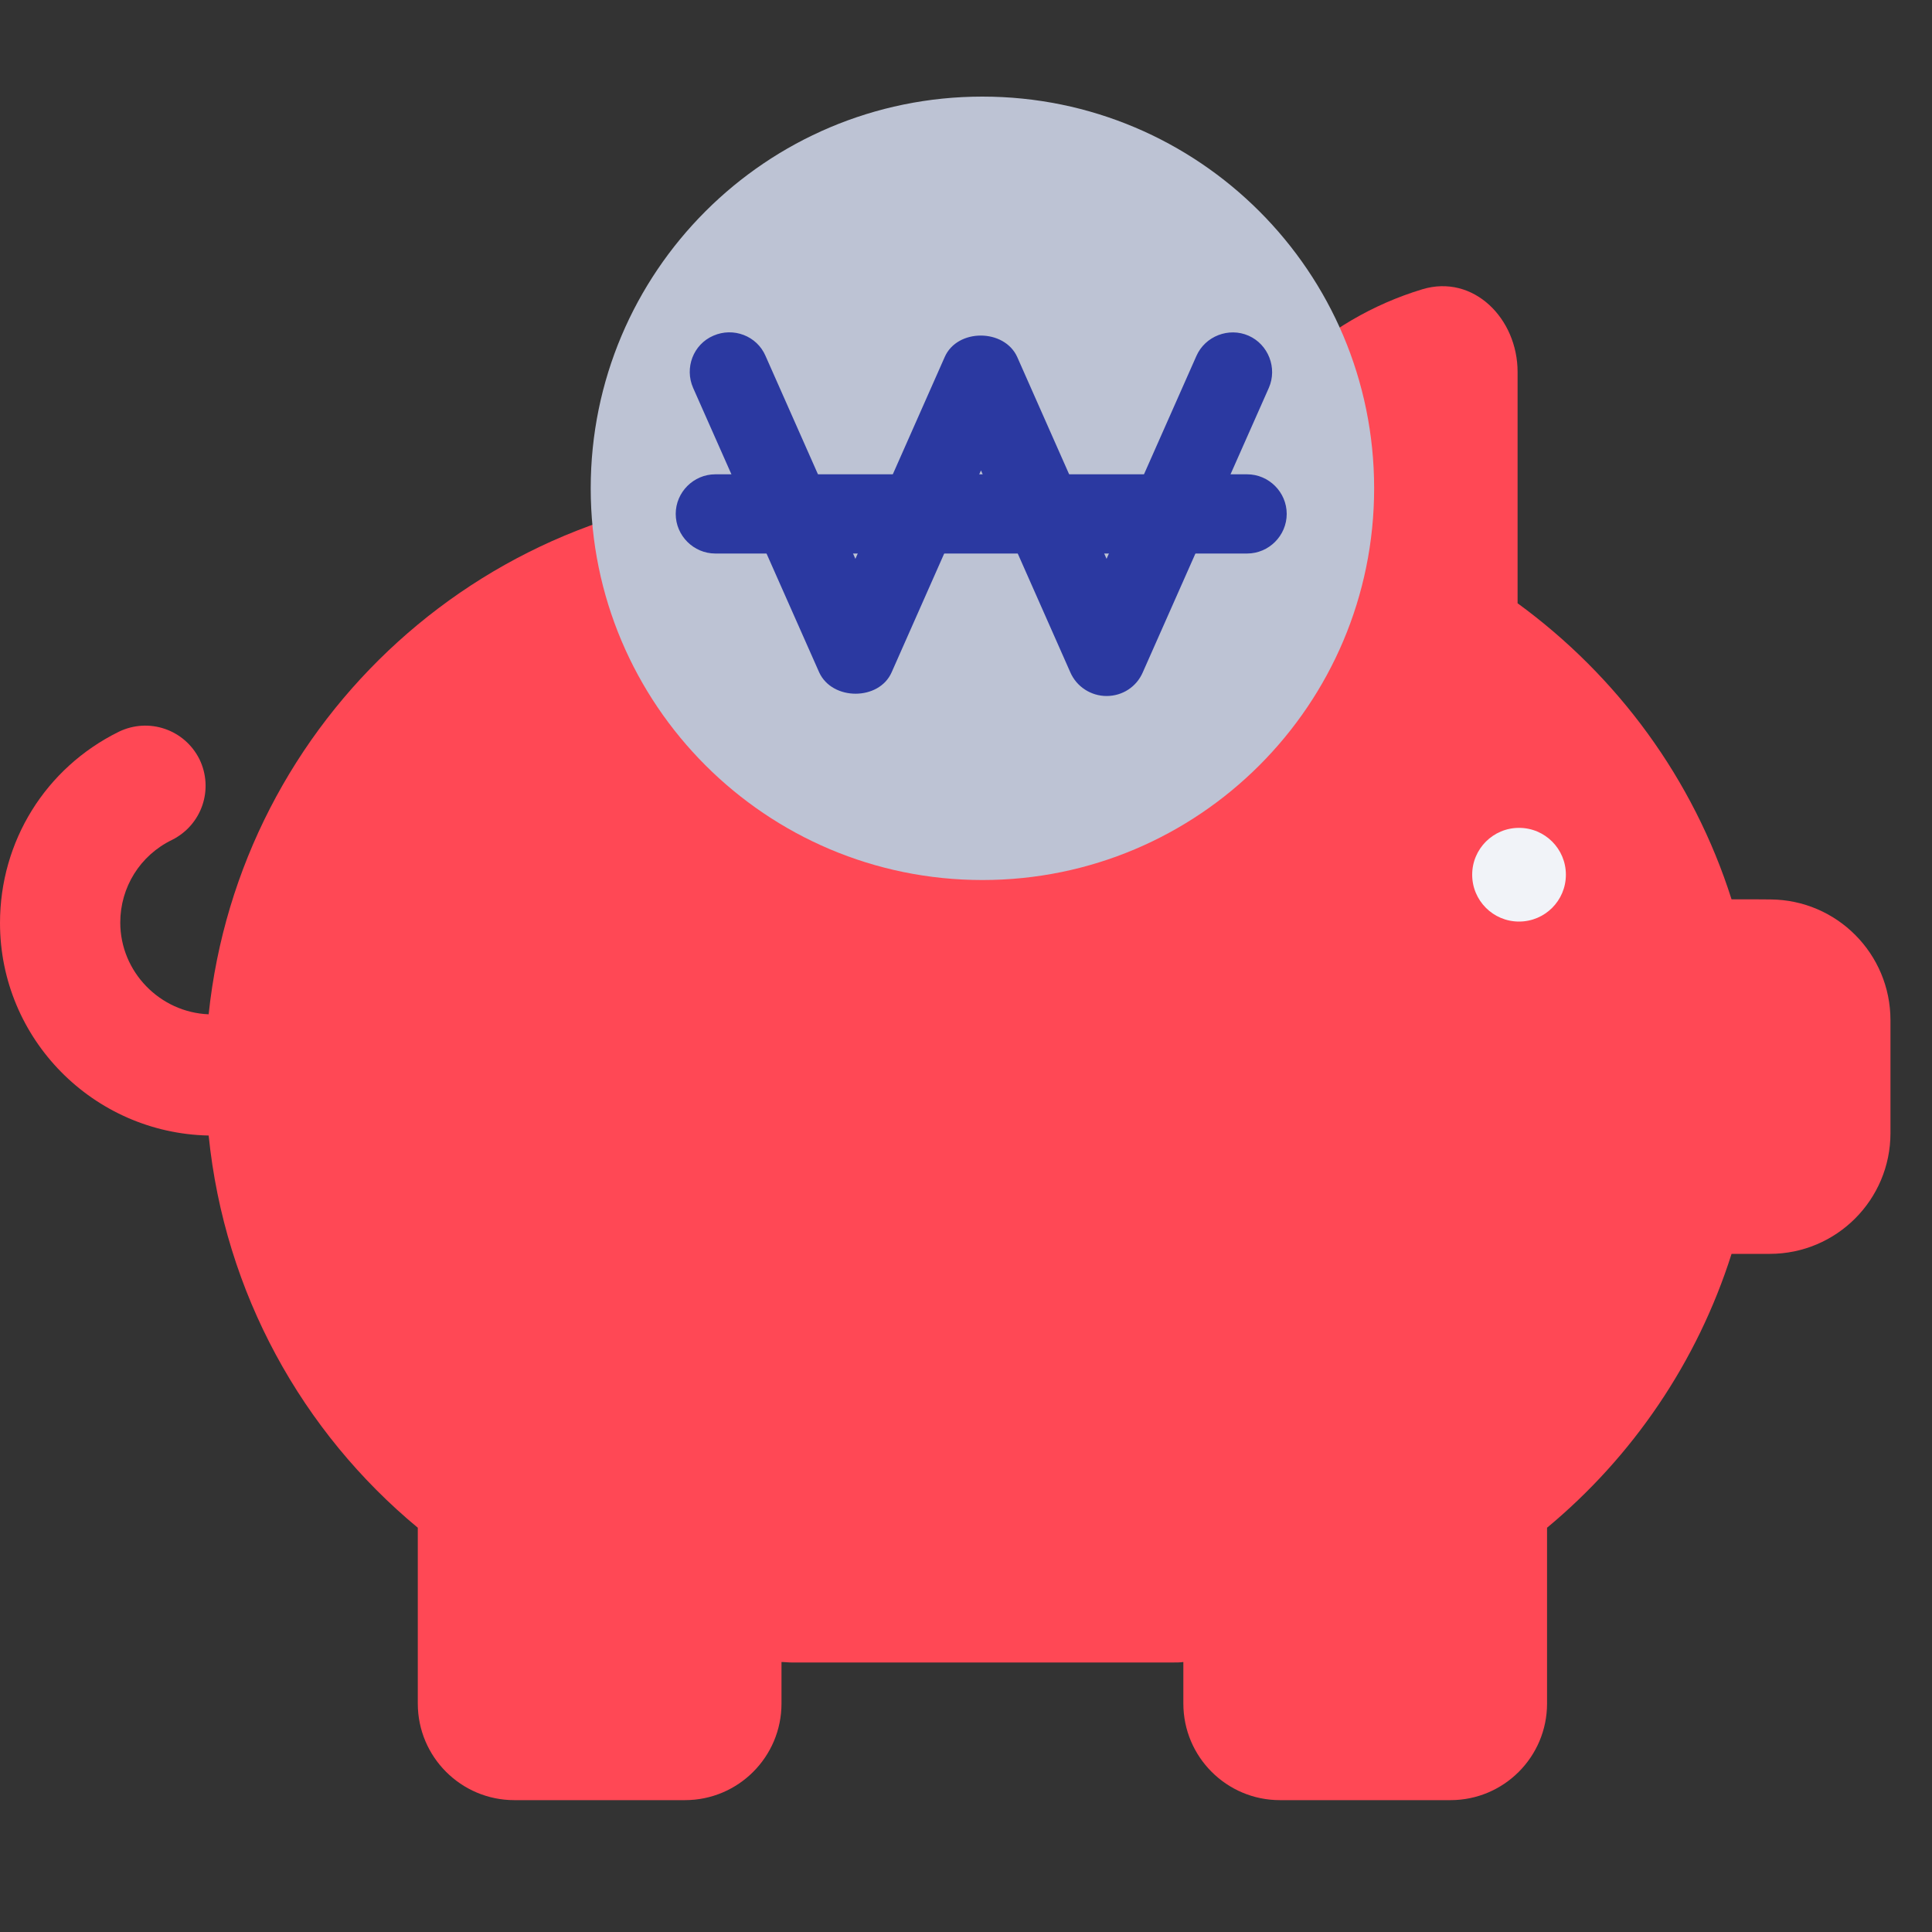
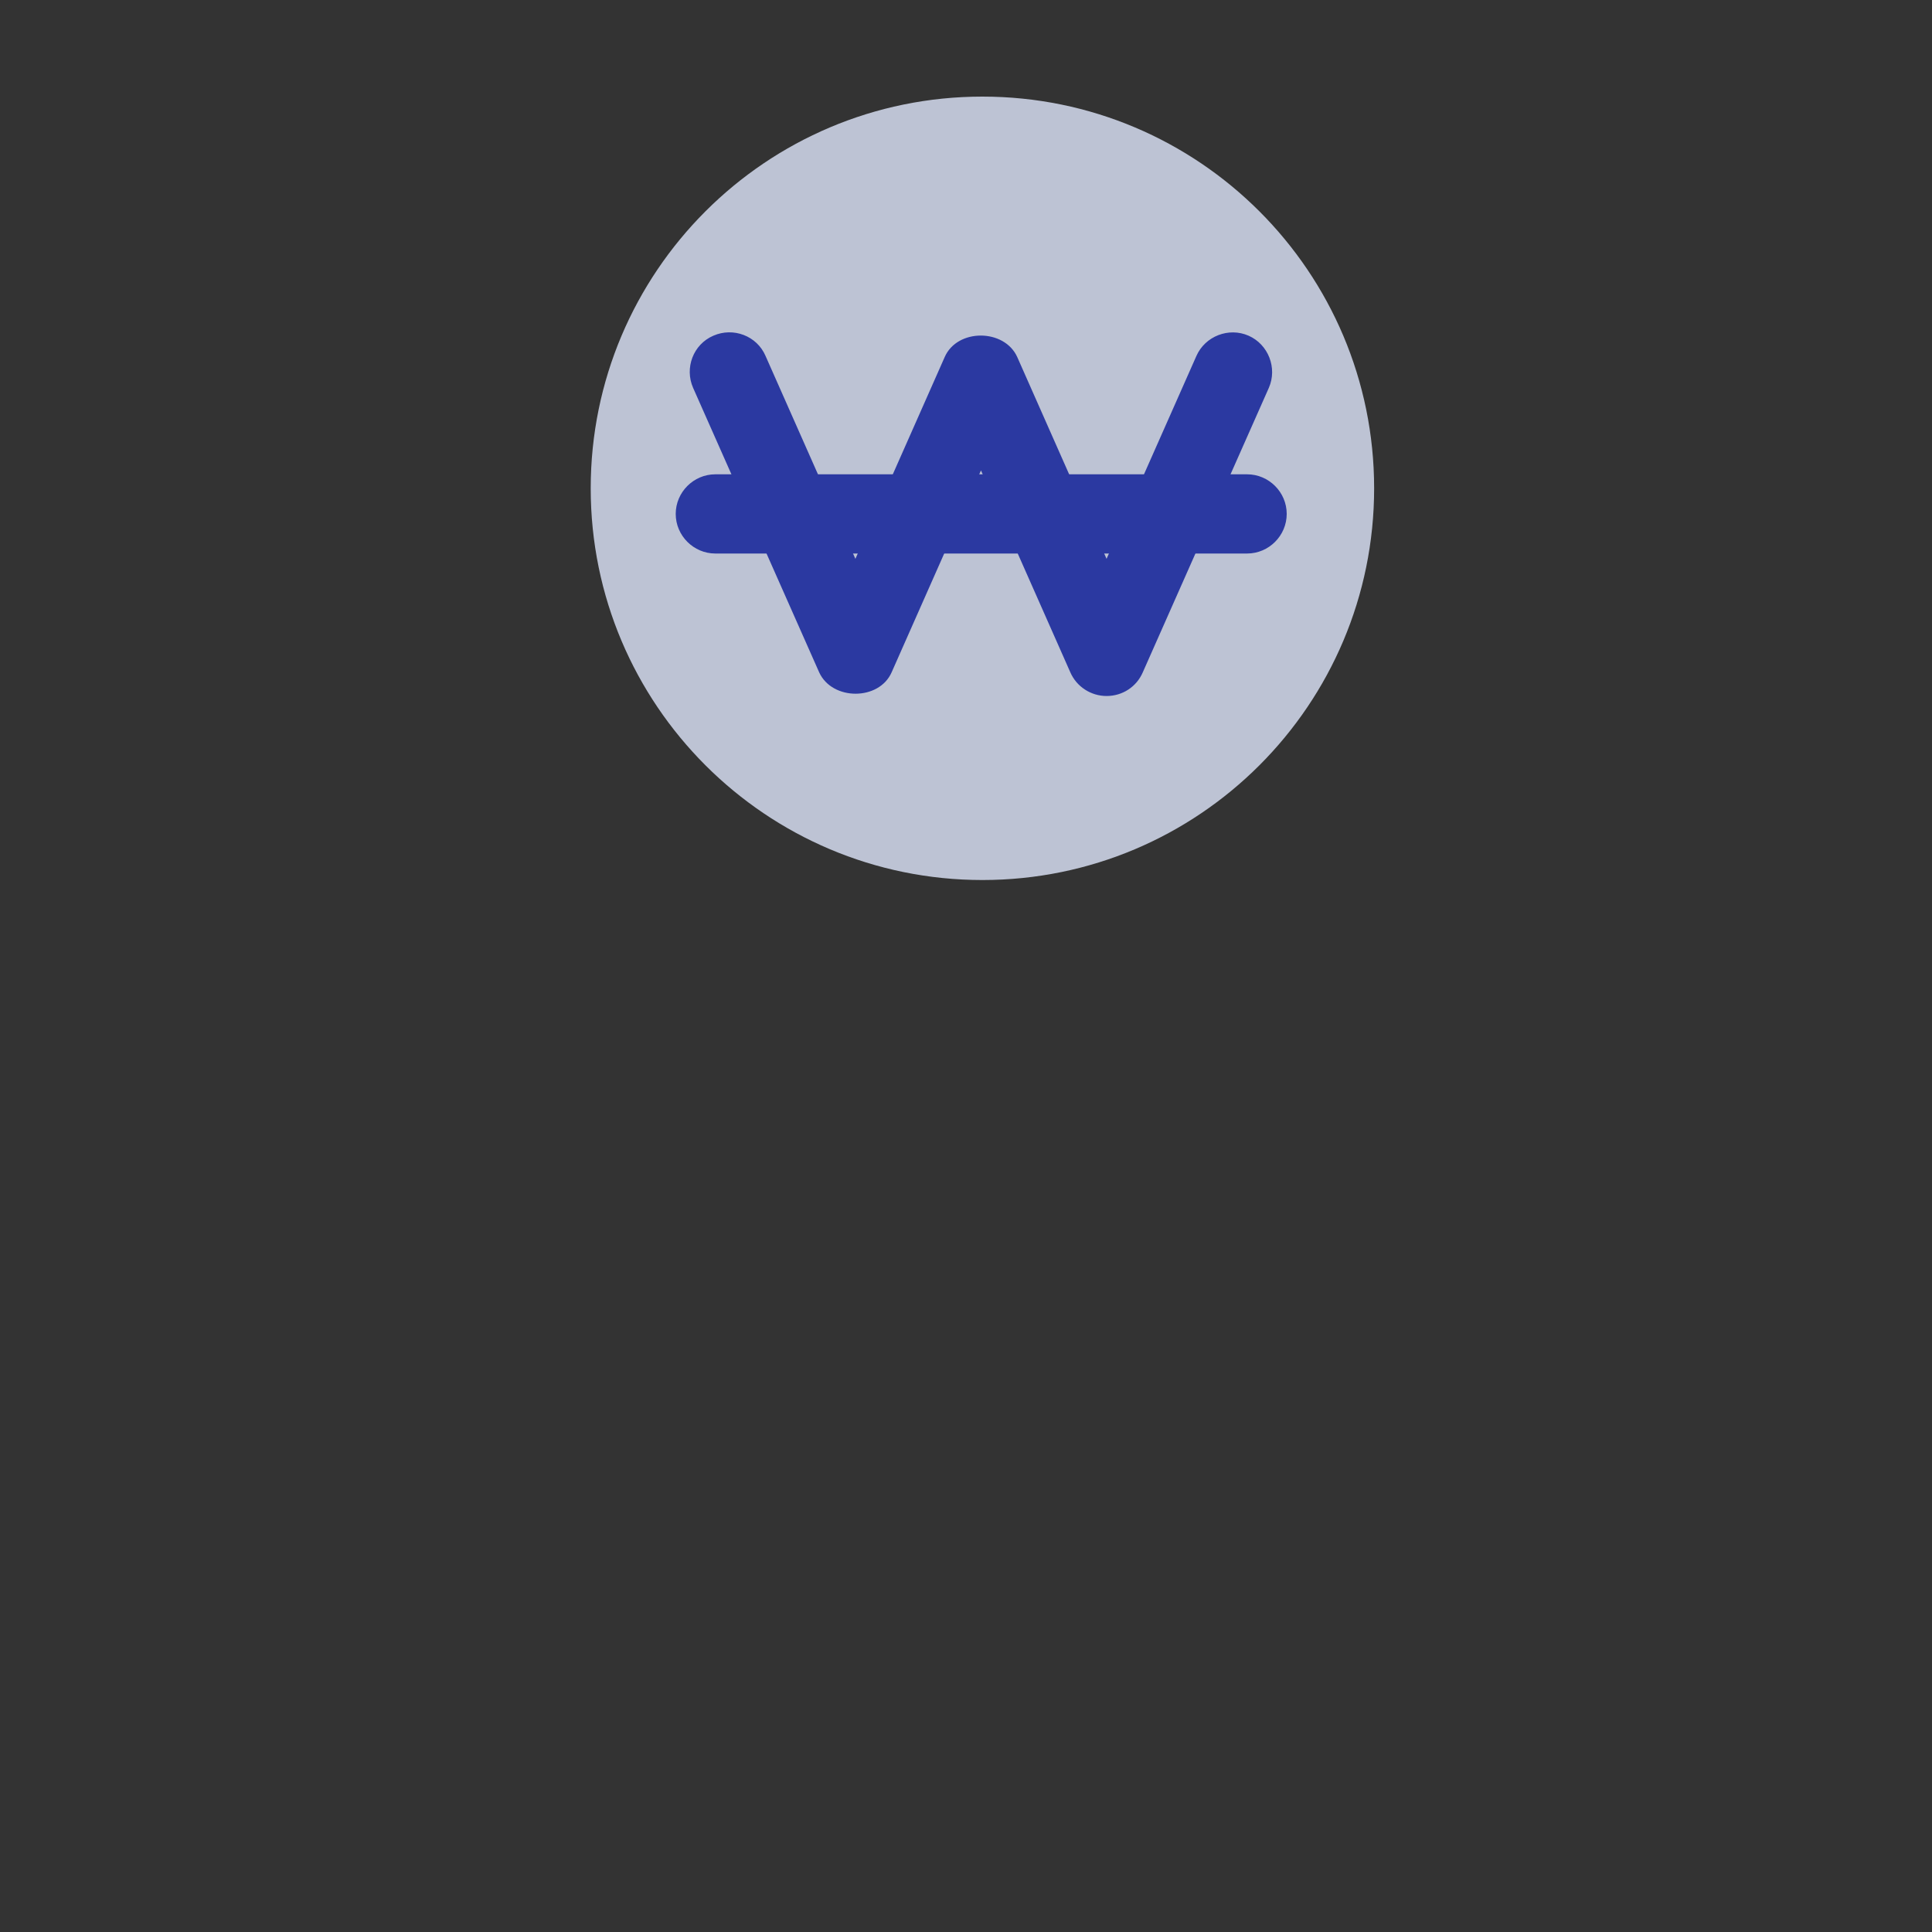
<svg xmlns="http://www.w3.org/2000/svg" width="40" height="40" viewBox="0 0 40 40" fill="none">
  <rect x="0" y="0" width="40" height="40" fill="#333333" stroke="none" />
-   <path d="M36.375 18.62H35.85C35.06 16.13 33.49 14 31.42 12.49V7.7C31.42 6.595 30.506 5.67 29.448 5.989C27.391 6.611 25.749 8.179 25.02 10.19C24.77 10.18 24.53 10.15 24.28 10.15H16.38C10.11 10.15 4.96 14.9 4.32 21C3.31 20.96 2.49 20.12 2.49 19.1C2.49 18.37 2.9 17.71 3.56 17.39C4.18 17.08 4.43 16.34 4.13 15.72C3.82 15.1 3.08 14.85 2.46 15.15C0.94 15.9 0 17.42 0 19.11C0 21.51 1.93 23.46 4.32 23.51C4.65 26.77 6.26 29.65 8.65 31.63V35.27C8.65 36.374 9.545 37.27 10.65 37.27H14.18C15.285 37.27 16.18 36.374 16.18 35.27V34.41C16.25 34.41 16.32 34.42 16.39 34.42H24.29C24.36 34.42 24.43 34.42 24.5 34.41V35.27C24.5 36.374 25.395 37.27 26.5 37.27H30.03C31.135 37.27 32.03 36.374 32.03 35.27V31.63C33.8 30.16 35.14 28.2 35.85 25.96H36.64C38.021 25.96 39.14 24.841 39.14 23.46V21.122C39.14 19.748 38.032 18.632 36.658 18.622L36.375 18.62Z" fill="#FF4855" />
-   <path d="M31.45 19.08C31.986 19.08 32.42 18.646 32.42 18.11C32.42 17.574 31.986 17.14 31.45 17.14C30.914 17.14 30.48 17.574 30.48 18.11C30.48 18.646 30.914 19.08 31.45 19.08Z" fill="#F1F3F8" />
  <path d="M20.34 18.22C24.819 18.22 28.45 14.589 28.45 10.11C28.45 5.631 24.819 2 20.34 2C15.861 2 12.23 5.631 12.23 10.11C12.23 14.589 15.861 18.22 20.34 18.22Z" fill="#BDC3D4" />
  <path d="M22.91 14.41C22.59 14.41 22.29 14.22 22.16 13.92L20.31 9.74L18.46 13.92C18.2 14.51 17.23 14.51 16.96 13.92L14.35 8.03C14.17 7.62 14.35 7.13 14.77 6.95C15.18 6.77 15.67 6.95 15.85 7.37L17.71 11.57L19.56 7.39C19.82 6.8 20.79 6.8 21.06 7.39L22.91 11.57L24.77 7.37C24.95 6.96 25.44 6.77 25.85 6.95C26.26 7.13 26.45 7.62 26.27 8.03L23.66 13.92C23.53 14.22 23.24 14.41 22.91 14.41Z" fill="#2B39A1" />
  <path d="M25.82 11.46H14.81C14.36 11.46 13.99 11.09 13.99 10.64C13.99 10.19 14.36 9.82 14.81 9.82H25.82C26.27 9.82 26.64 10.19 26.64 10.64C26.64 11.09 26.27 11.46 25.82 11.46Z" fill="#2B39A1" />
</svg>